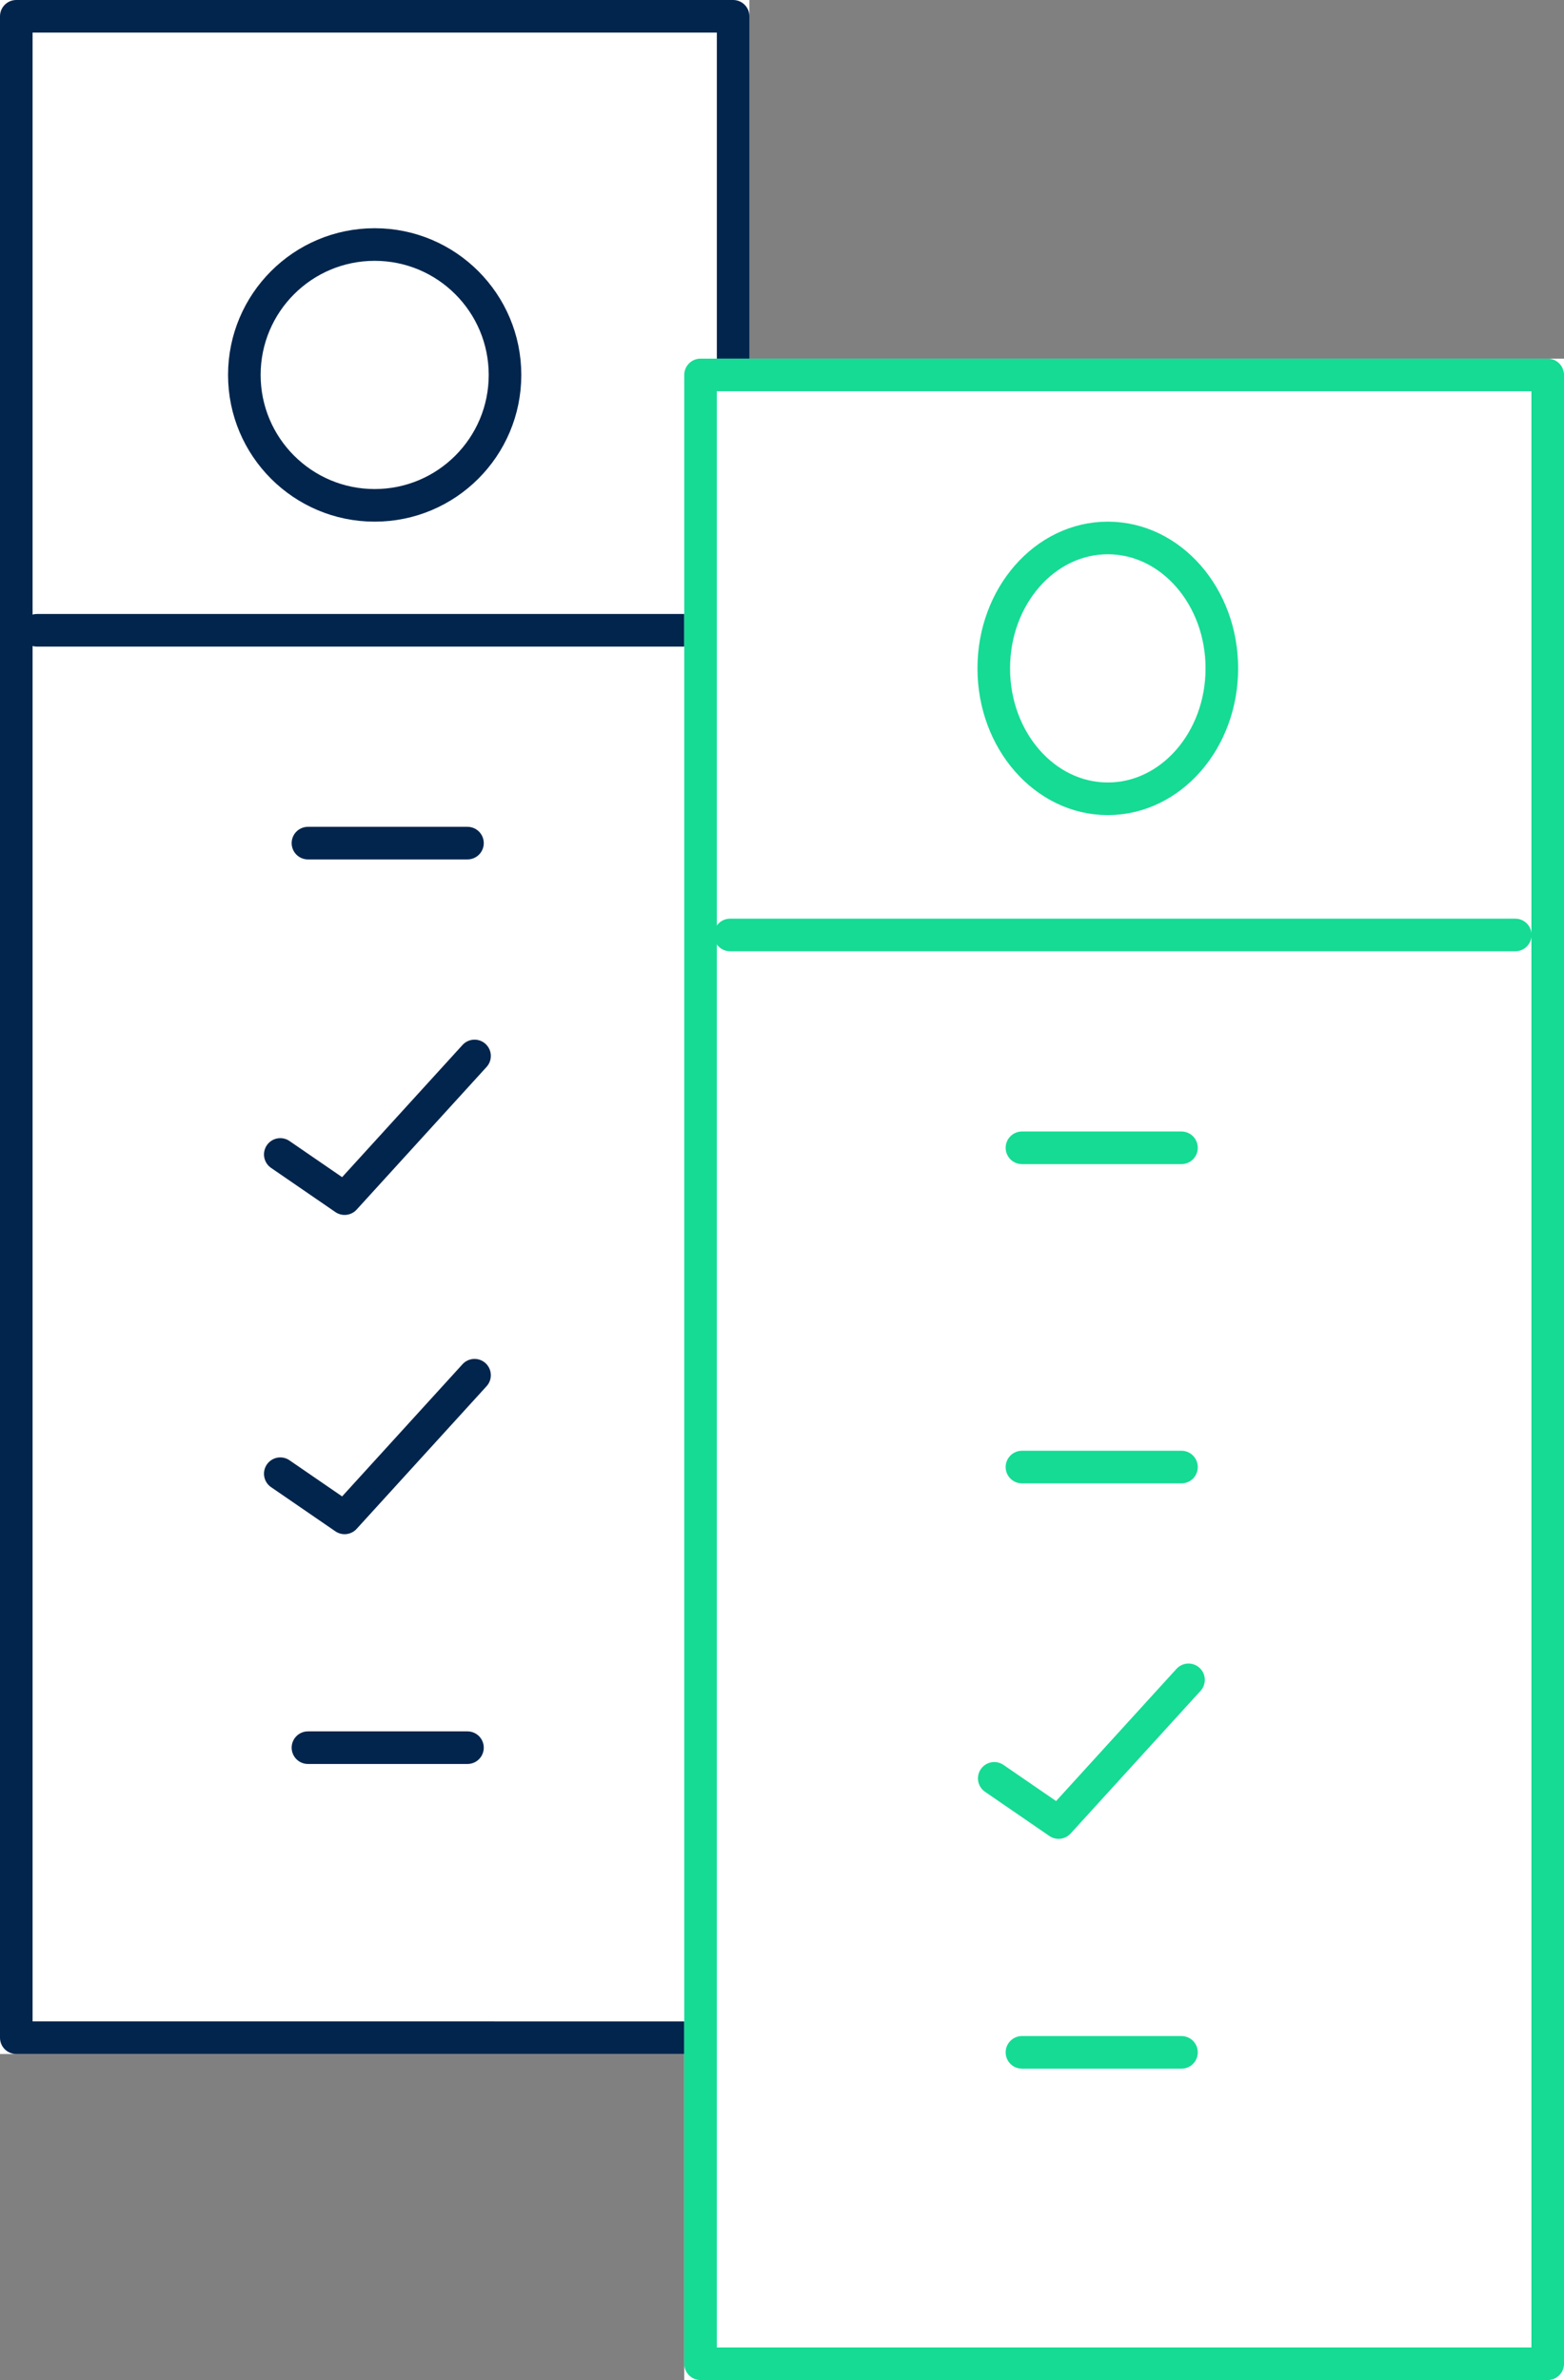
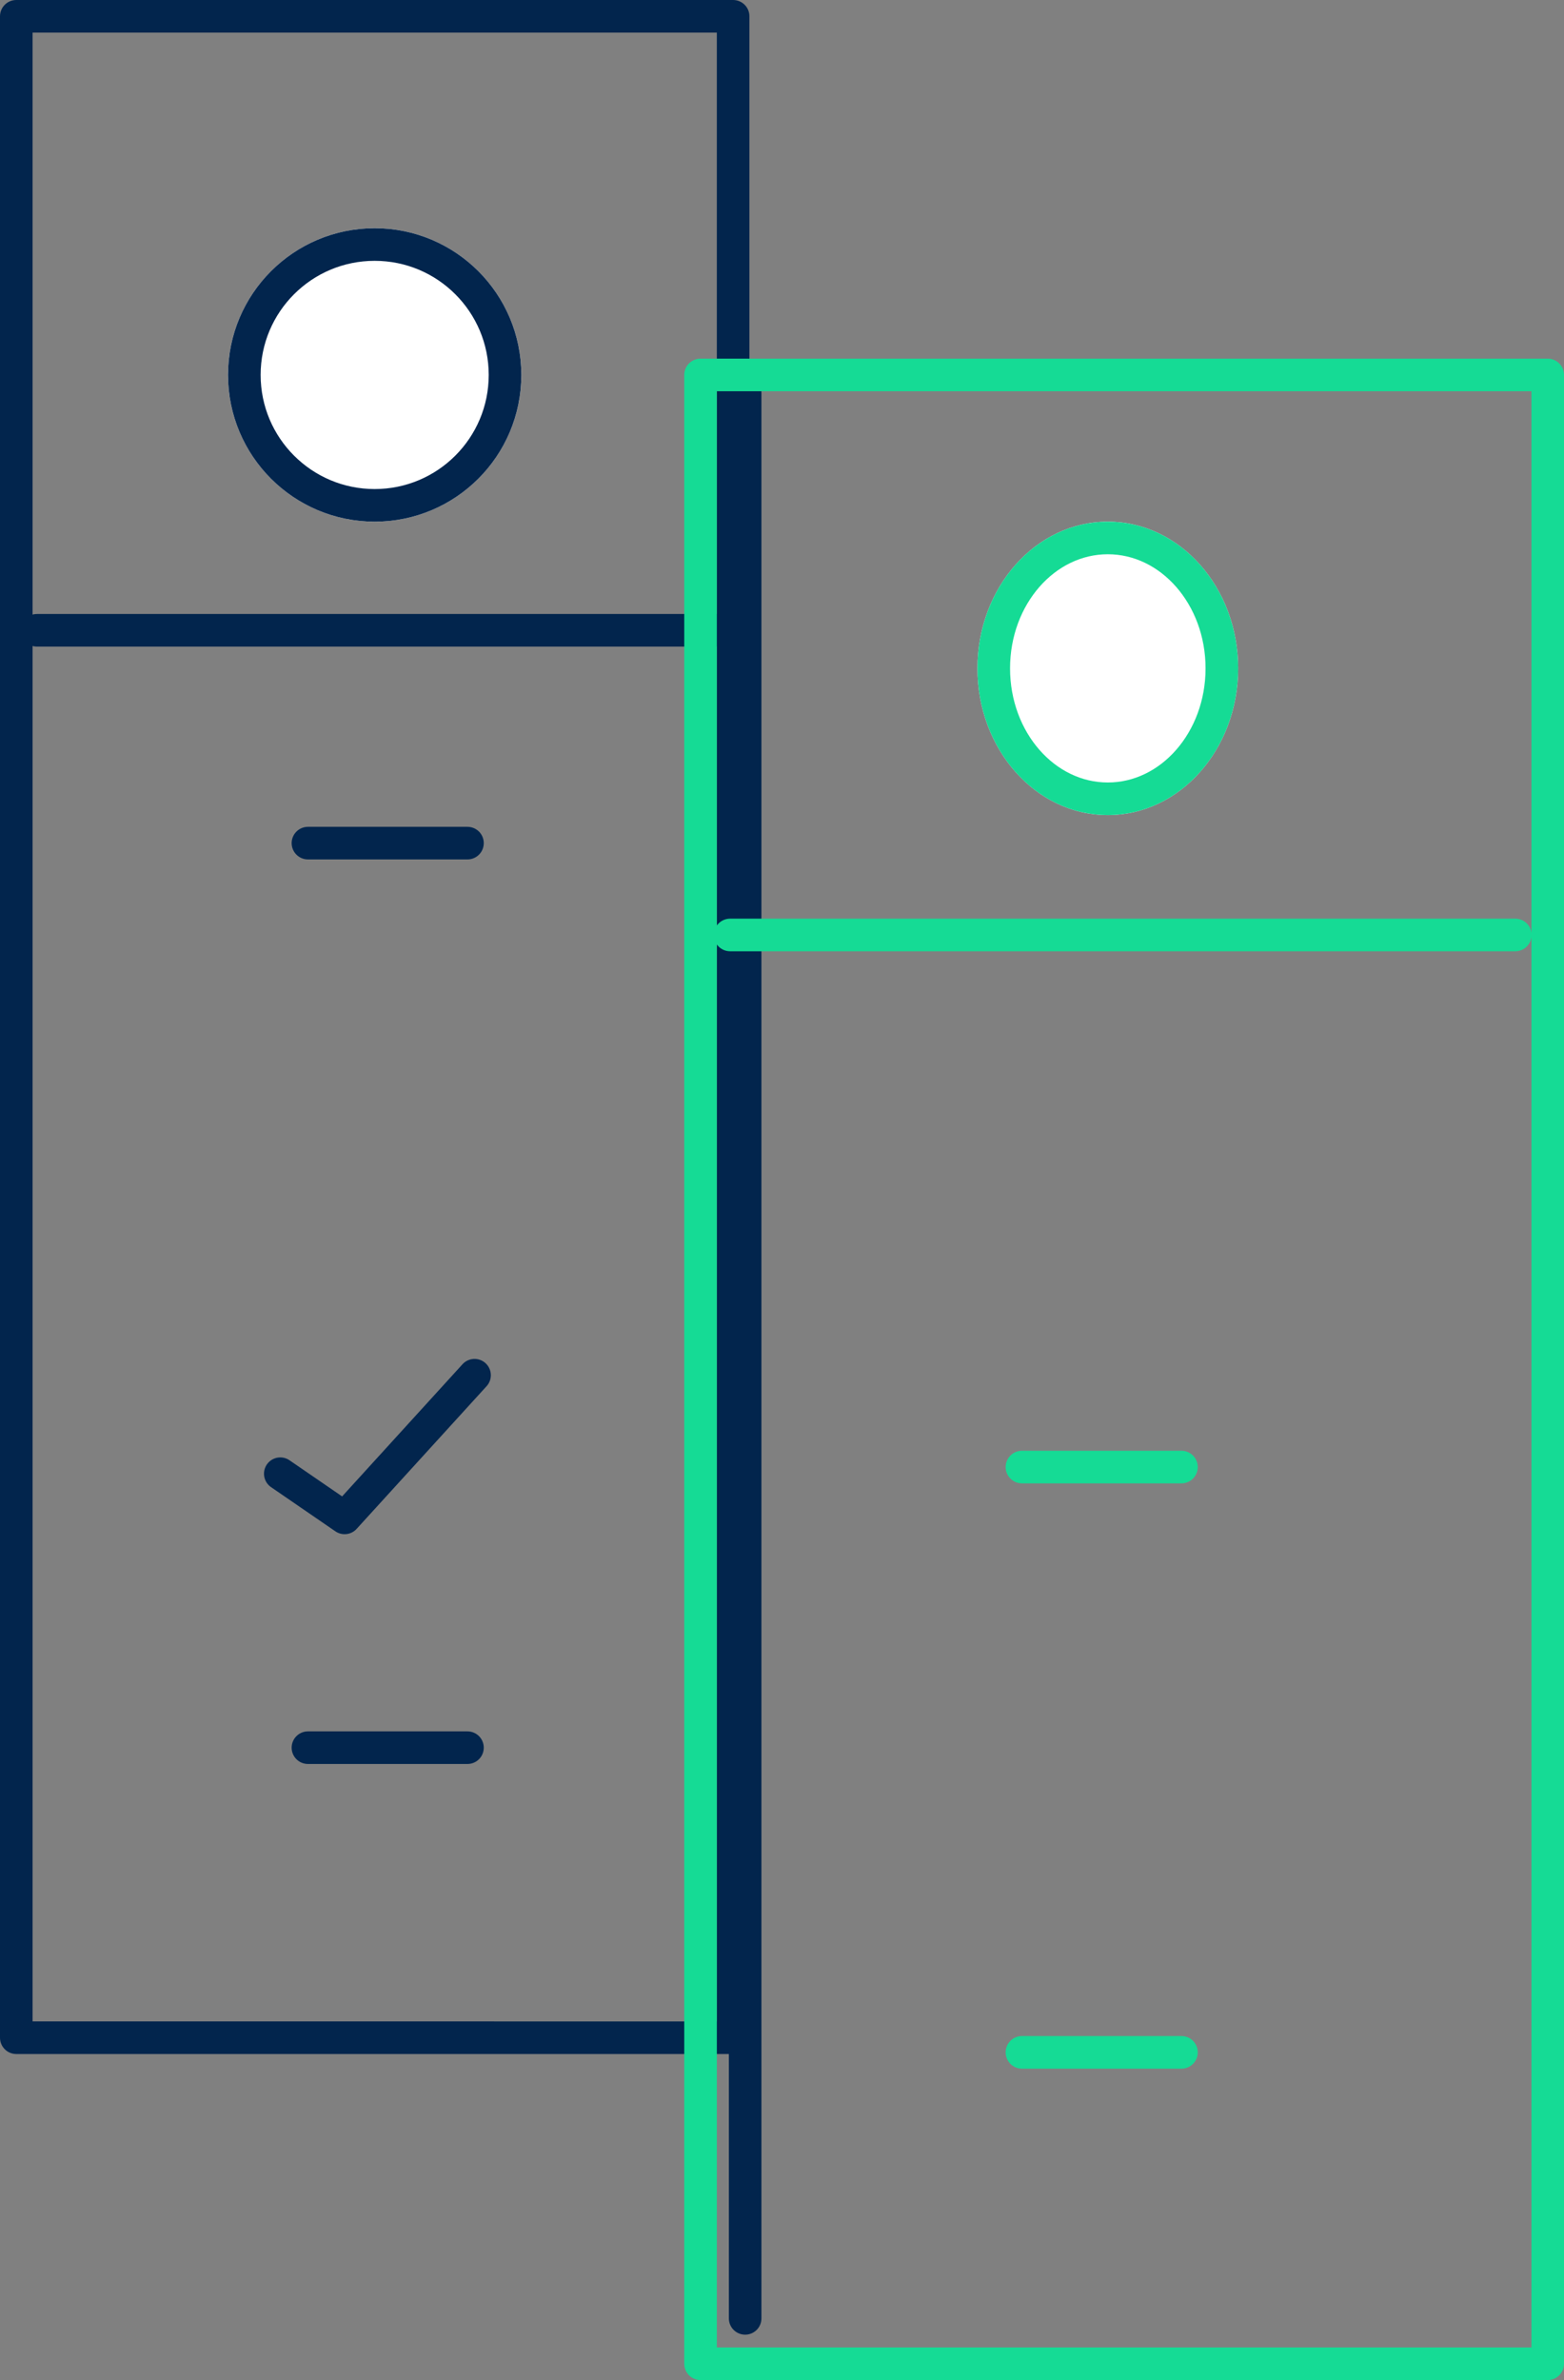
<svg xmlns="http://www.w3.org/2000/svg" width="48" height="73" viewBox="0 0 48 73">
  <rect x="0" y="0" width="48" height="73" fill="#808080" stroke="none" />
  <g data-name="Group 11939">
    <g data-name="Group 11768">
      <g data-name="Group 915">
        <g data-name="Rectangle 1008" style="stroke-linejoin:round;stroke:#02254d;fill:#fff">
-           <path style="stroke:none" d="M0 0h23v63H0z" />
+           <path style="stroke:none" d="M0 0v63H0z" />
          <path style="fill:none" d="M.5.5h22v62H.5z" />
        </g>
        <path data-name="Line 237" transform="translate(22.869 12.033)" style="stroke-linecap:round;fill:none;stroke:#02254d" d="M0 0v59.075" />
        <path data-name="Line 278" transform="translate(1.133 19.332)" style="stroke-linecap:round;fill:none;stroke:#02254d" d="M0 0h21.274" />
        <g data-name="Rectangle 1032" style="stroke:#15db95;stroke-linejoin:round;fill:#fff">
-           <path style="stroke:none" d="M0 0h27v62H0z" transform="translate(21 11)" />
          <path style="fill:none" d="M.5.5h26v61H.5z" transform="translate(21 11)" />
        </g>
        <g data-name="Group 876">
          <g data-name="Group 875">
-             <path data-name="Line 242" transform="translate(31.364 35.205)" style="stroke:#15db95;stroke-linecap:round;fill:none" d="M0 0h4.896" />
            <path data-name="Line 243" transform="translate(31.364 62.949)" style="stroke:#15db95;stroke-linecap:round;fill:none" d="M0 0h4.896" />
-             <path data-name="Path 172" d="m3959.846 96.577 1.974 1.355 3.988-4.376" transform="translate(-3929.332 -42.032)" style="stroke:#15db95;stroke-linecap:round;fill:none;stroke-linejoin:round" />
            <path data-name="Line 244" transform="translate(31.364 44.997)" style="stroke:#15db95;stroke-linecap:round;fill:none" d="M0 0h4.896" />
          </g>
          <g data-name="Group 874">
            <path data-name="Line 238" transform="translate(9.451 25.86)" style="stroke-linecap:round;fill:none;stroke:#02254d" d="M0 0h4.896" />
            <path data-name="Line 241" transform="translate(9.451 53.604)" style="stroke-linecap:round;fill:none;stroke:#02254d" d="M0 0h4.896" />
-             <path data-name="Path 169" d="m3959.846 96.577 1.974 1.355 3.988-4.376" transform="translate(-3951.244 -61.168)" style="stroke-linecap:round;fill:none;stroke-linejoin:round;stroke:#02254d" />
            <path data-name="Path 170" d="m3959.846 96.577 1.974 1.355 3.988-4.376" transform="translate(-3951.244 -51.376)" style="stroke-linecap:round;fill:none;stroke-linejoin:round;stroke:#02254d" />
            <g data-name="Ellipse 115" transform="translate(6.999 7)" style="stroke:#02254d;fill:#fff">
              <circle cx="4.5" cy="4.5" r="4.5" style="stroke:none" />
              <circle cx="4.5" cy="4.5" r="4" style="fill:none" />
            </g>
            <g data-name="Ellipse 116" transform="translate(29.999 16)" style="stroke:#15db95;fill:#fff">
              <ellipse cx="4" cy="4.5" rx="4" ry="4.5" style="stroke:none" />
              <ellipse cx="4" cy="4.5" rx="3.5" ry="4" style="fill:none" />
            </g>
          </g>
        </g>
        <path data-name="Line 236" transform="translate(22.407 28.677)" style="stroke:#15db95;stroke-linecap:round;fill:none" d="M0 0h24.098" />
      </g>
    </g>
  </g>
</svg>